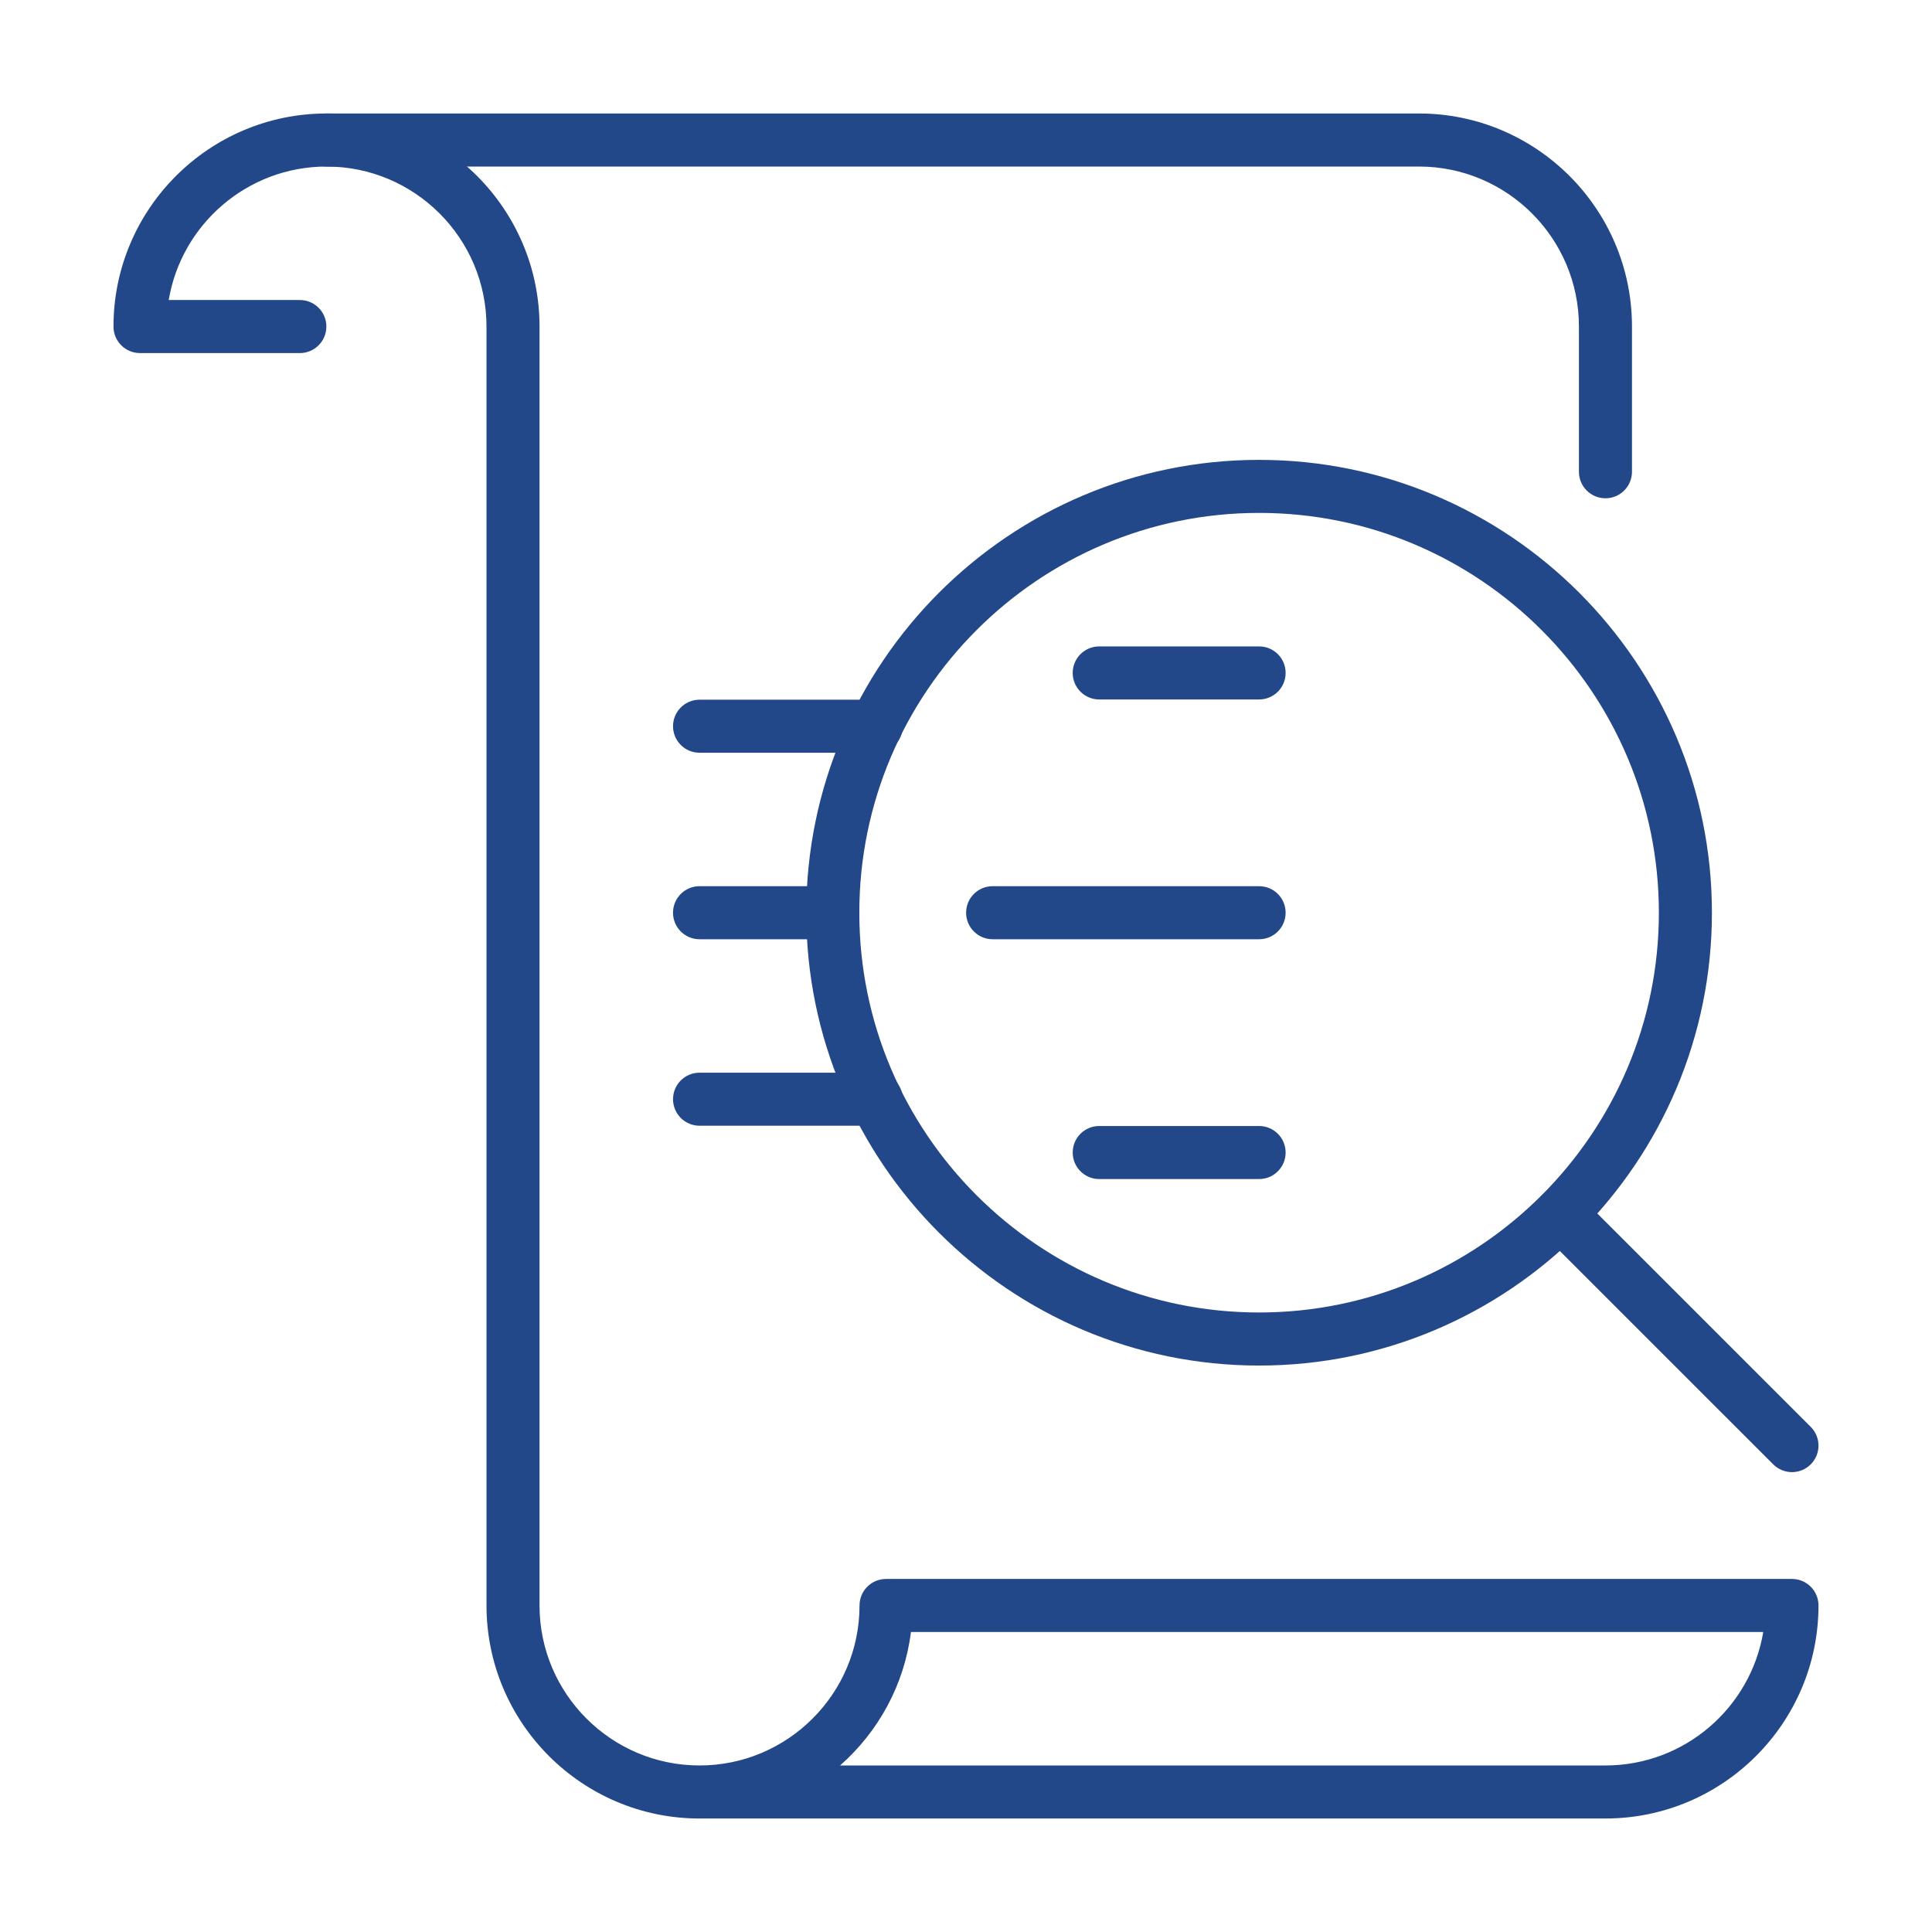
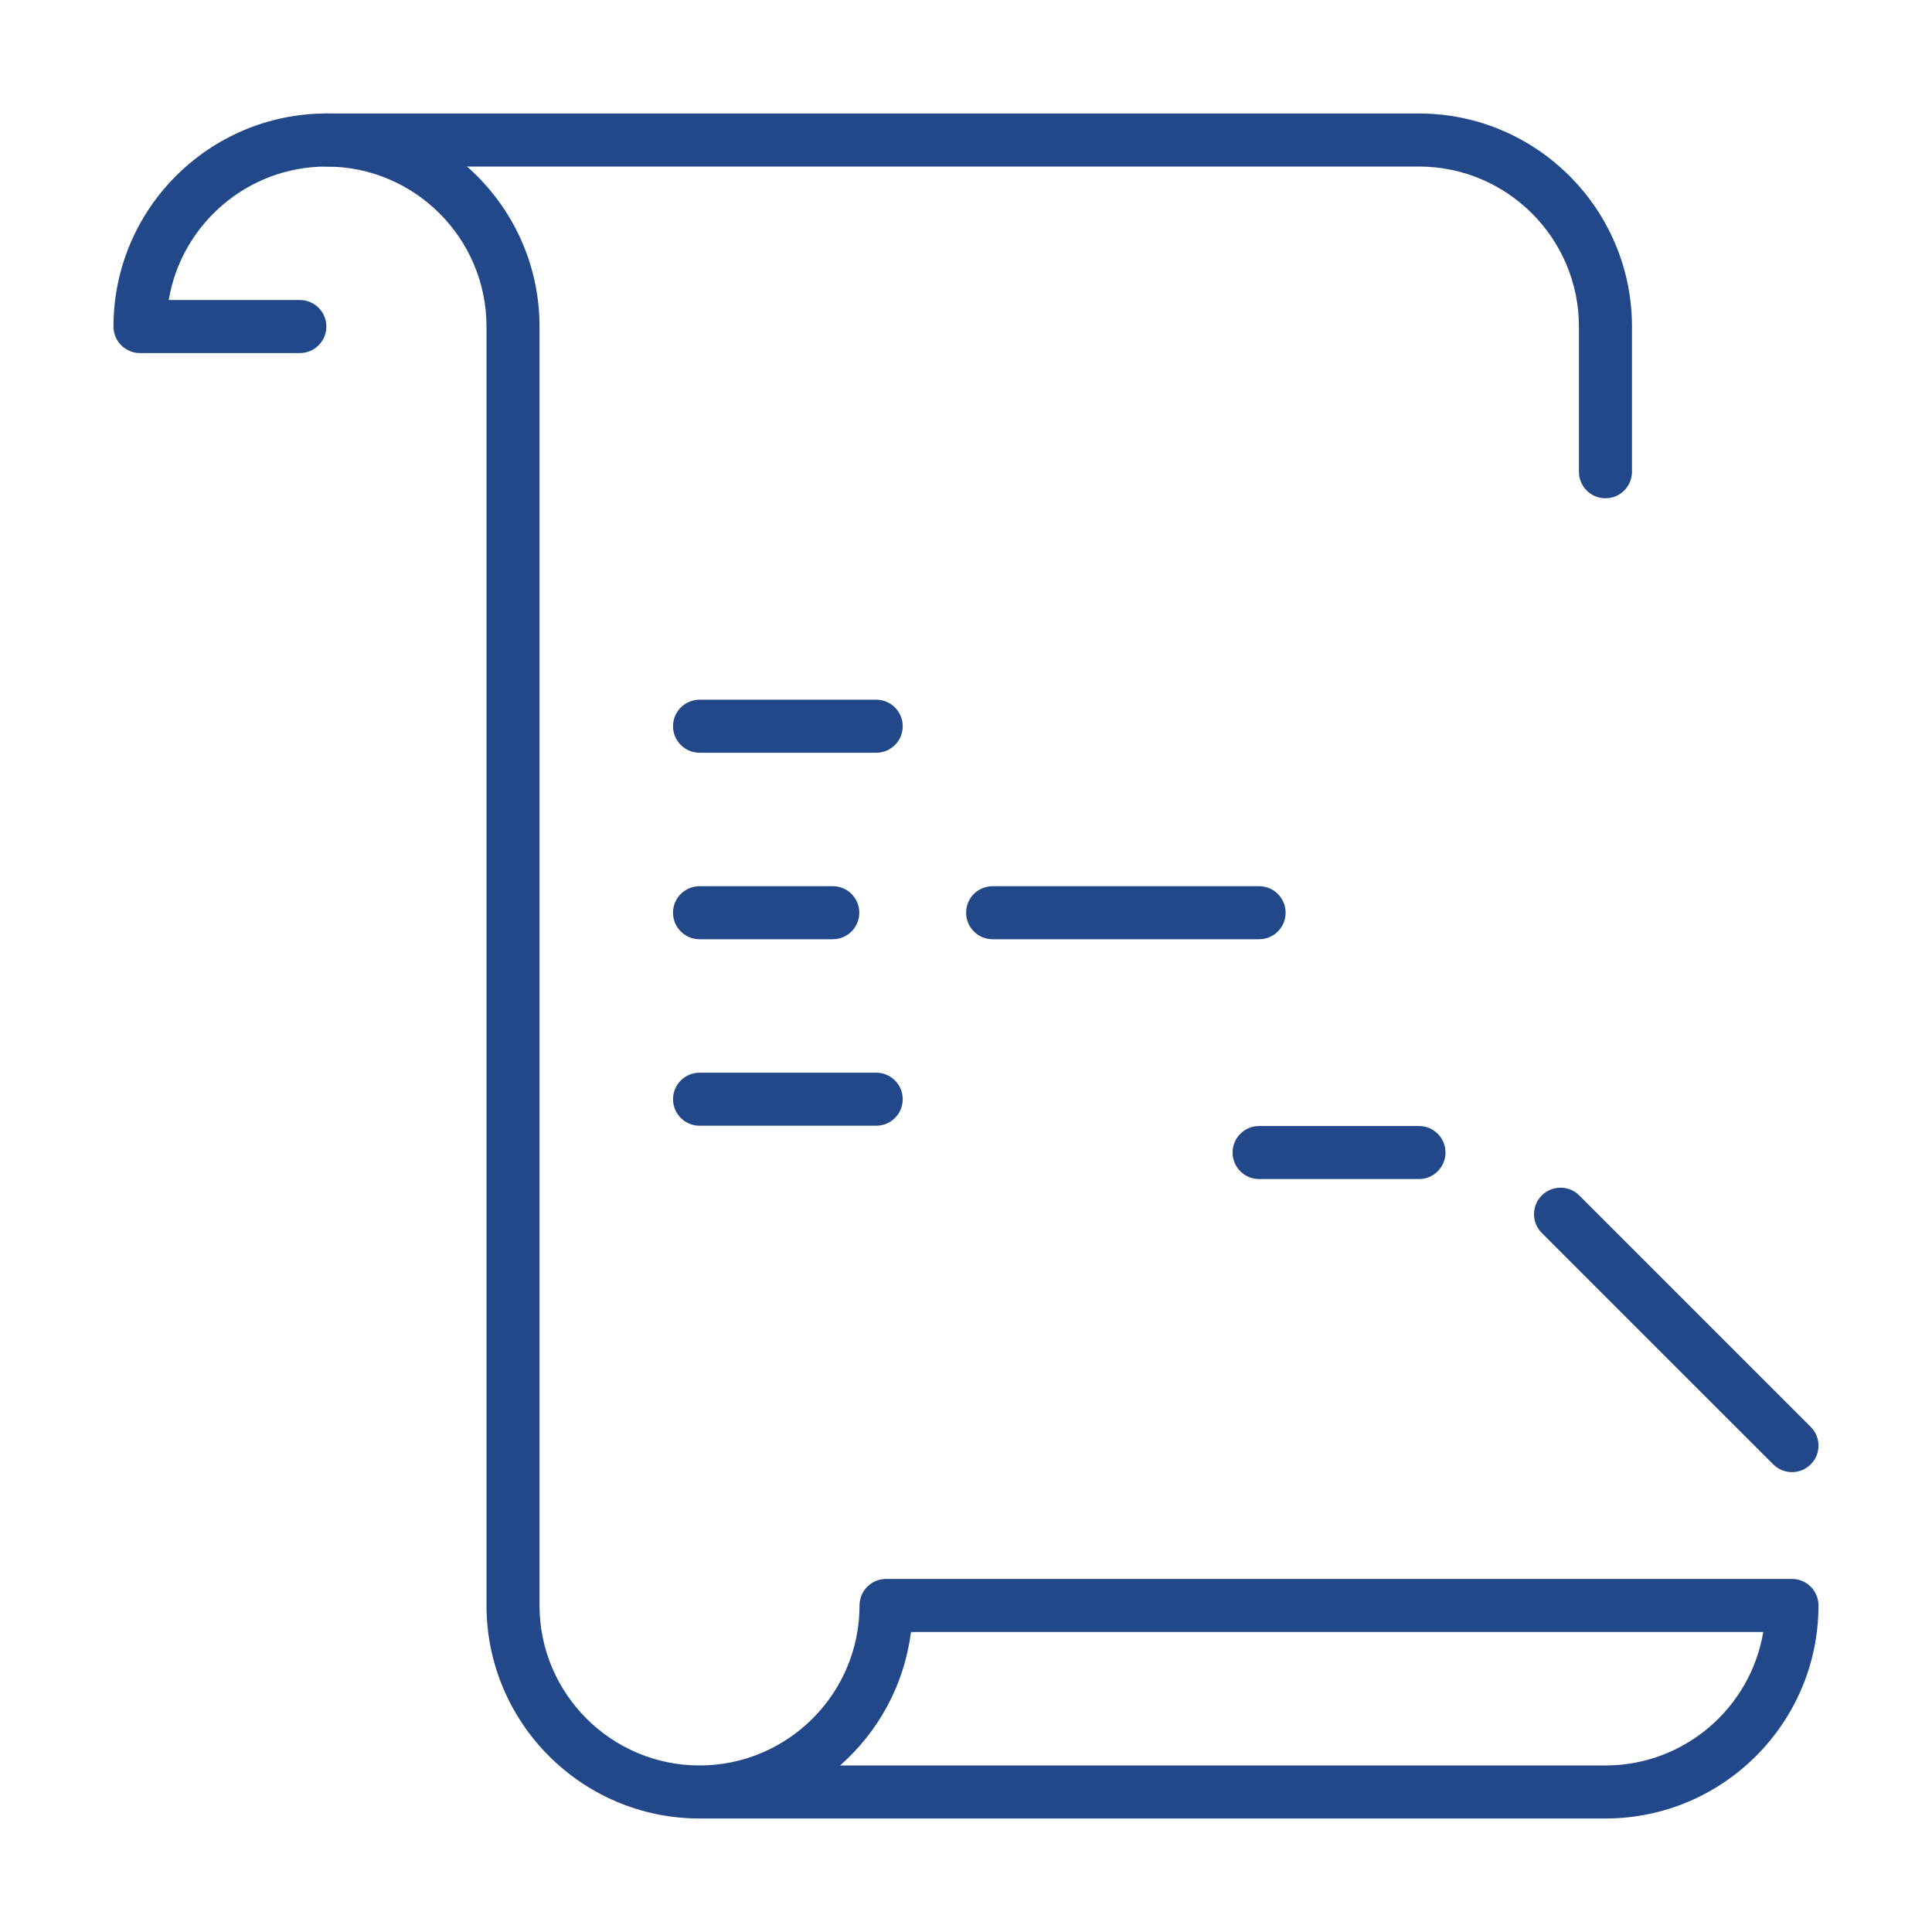
<svg xmlns="http://www.w3.org/2000/svg" id="Icons" viewBox="0 0 100 100">
  <defs>
    <style>.cls-1{fill:#234889;}</style>
  </defs>
  <g id="analysis_search_research_">
    <g>
      <path class="cls-1" d="M83.098,25.791c-.759,0-1.373-.614-1.373-1.373v-7.516c0-4.567-3.715-8.282-8.281-8.282H16.901c-.759,0-1.373-.614-1.373-1.373,0-.759,.614-1.373,1.373-1.373h56.544c6.08,0,11.026,4.947,11.026,11.028v7.516c0,.759-.614,1.373-1.373,1.373Z" />
      <path class="cls-1" d="M83.098,94.126H36.209c-6.08,0-11.028-4.946-11.028-11.026V16.902c0-4.567-3.715-8.282-8.281-8.282-4.099,0-7.511,2.994-8.167,6.909h6.787c.759,0,1.373,.614,1.373,1.373s-.614,1.373-1.373,1.373H7.247c-.759,0-1.373-.614-1.373-1.373,0-6.08,4.946-11.028,11.026-11.028s11.026,4.947,11.026,11.028V83.099c0,4.565,3.715,8.281,8.282,8.281,4.565,0,8.281-3.715,8.281-8.281,0-.759,.614-1.373,1.373-1.373h46.89c.759,0,1.373,.614,1.373,1.373,0,6.08-4.947,11.026-11.028,11.026Zm-39.615-2.746h39.615c4.099,0,7.512-2.993,8.168-6.908H47.151c-.342,2.739-1.693,5.17-3.668,6.908Z" />
    </g>
    <g id="_Grupo_">
-       <path class="cls-1" d="M65.171,70.681c-12.925,0-23.439-10.514-23.439-23.439s10.514-23.439,23.439-23.439c12.924,0,23.438,10.514,23.438,23.439s-10.514,23.439-23.438,23.439Zm0-44.133c-11.41,0-20.693,9.283-20.693,20.693s9.283,20.693,20.693,20.693,20.692-9.283,20.692-20.693-9.282-20.693-20.692-20.693Z" />
      <path class="cls-1" d="M92.753,76.197c-.351,0-.703-.134-.971-.402l-11.98-11.978c-.536-.536-.536-1.405,0-1.941,.536-.536,1.405-.536,1.941,0l11.98,11.978c.536,.536,.536,1.405,0,1.941-.268,.268-.619,.402-.971,.402Z" />
    </g>
    <g>
      <g>
-         <path class="cls-1" d="M65.171,36.204h-8.275c-.759,0-1.373-.614-1.373-1.373s.614-1.373,1.373-1.373h8.275c.759,0,1.373,.614,1.373,1.373s-.614,1.373-1.373,1.373Z" />
        <path class="cls-1" d="M65.171,48.615h-13.792c-.759,0-1.373-.614-1.373-1.373s.614-1.373,1.373-1.373h13.792c.759,0,1.373,.614,1.373,1.373s-.614,1.373-1.373,1.373Z" />
-         <path class="cls-1" d="M65.171,61.028h-8.275c-.759,0-1.373-.614-1.373-1.373s.614-1.373,1.373-1.373h8.275c.759,0,1.373,.614,1.373,1.373s-.614,1.373-1.373,1.373Z" />
+         <path class="cls-1" d="M65.171,61.028c-.759,0-1.373-.614-1.373-1.373s.614-1.373,1.373-1.373h8.275c.759,0,1.373,.614,1.373,1.373s-.614,1.373-1.373,1.373Z" />
      </g>
      <g>
        <path class="cls-1" d="M45.352,38.962h-9.143c-.759,0-1.373-.614-1.373-1.373s.614-1.373,1.373-1.373h9.143c.759,0,1.373,.614,1.373,1.373s-.614,1.373-1.373,1.373Z" />
        <path class="cls-1" d="M43.104,48.615h-6.896c-.759,0-1.373-.614-1.373-1.373s.614-1.373,1.373-1.373h6.896c.759,0,1.373,.614,1.373,1.373s-.614,1.373-1.373,1.373Z" />
        <path class="cls-1" d="M45.352,58.268h-9.143c-.759,0-1.373-.614-1.373-1.373s.614-1.373,1.373-1.373h9.143c.759,0,1.373,.614,1.373,1.373s-.614,1.373-1.373,1.373Z" />
      </g>
    </g>
  </g>
</svg>